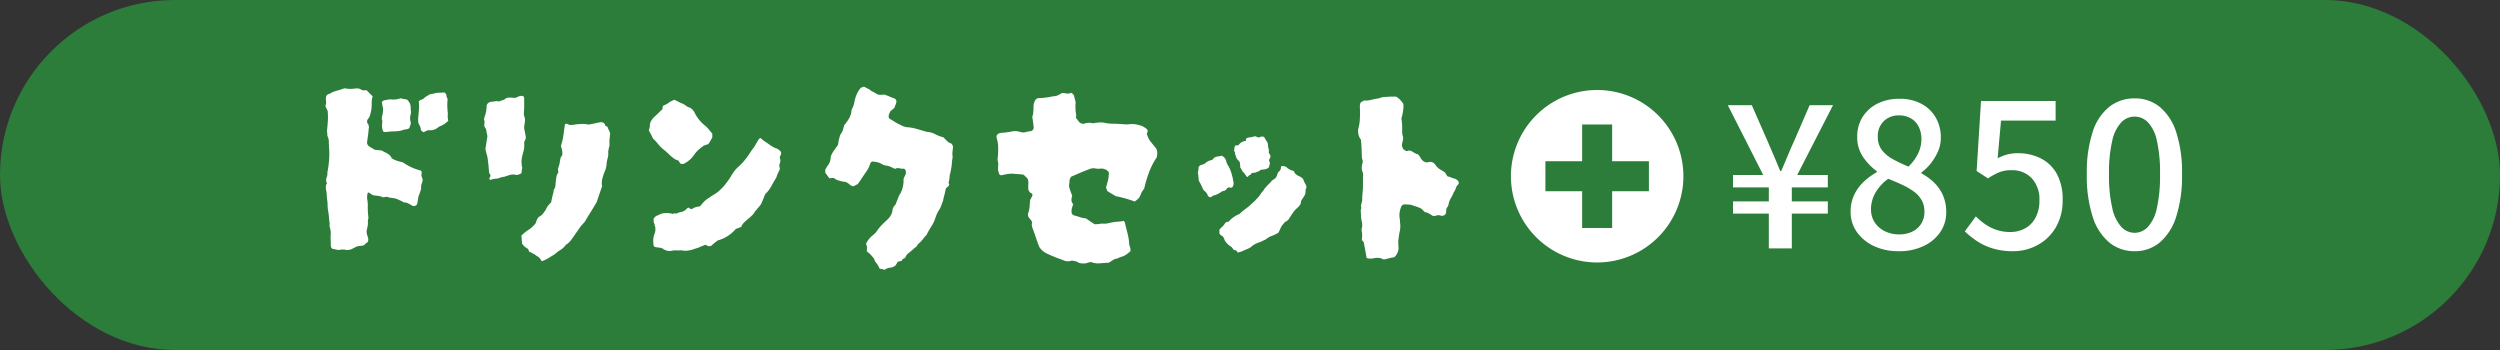
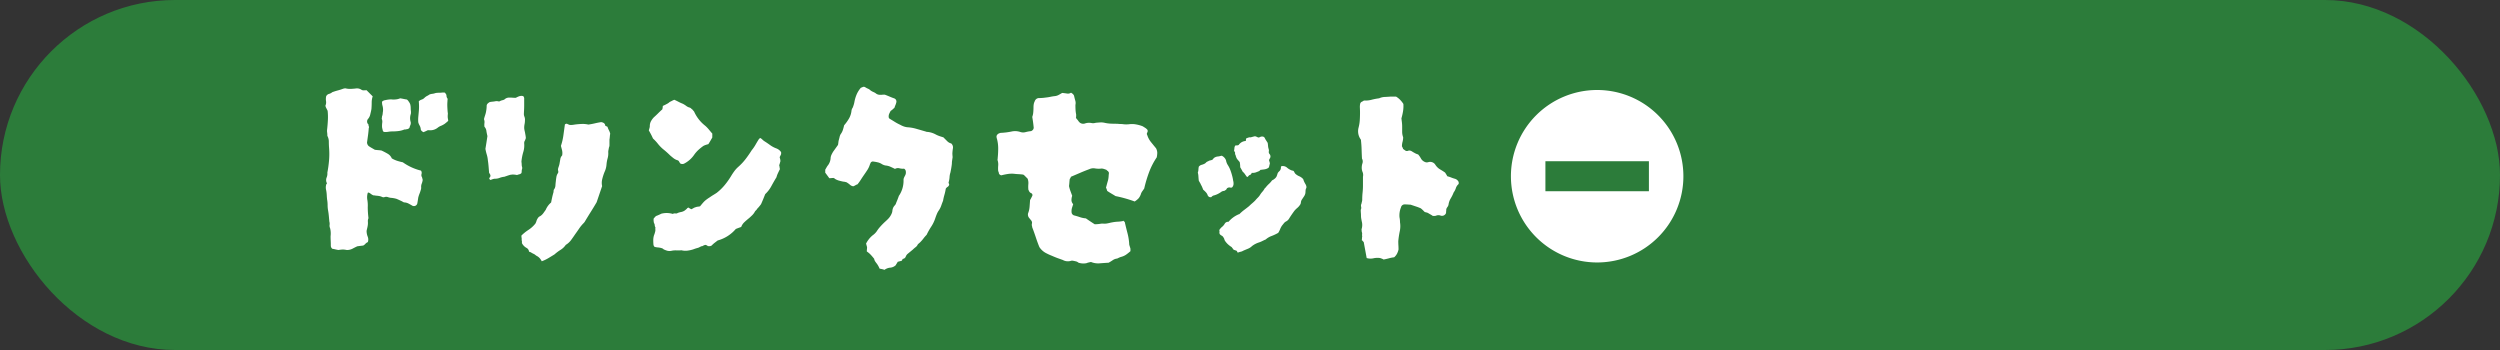
<svg xmlns="http://www.w3.org/2000/svg" width="500" height="70" viewBox="0 0 500 70">
  <rect x="0" y="0" width="500" height="70" fill="#333333" stroke="none" />
  <g id="menu-text2" transform="translate(-207 -3739)">
    <rect id="Rectangle_58150" data-name="Rectangle 58150" width="500" height="70" rx="35" transform="translate(207 3739)" fill="#2c7c3a" />
    <g id="Group_17363" data-name="Group 17363" transform="translate(269 3732)">
      <g id="ドリンクセット" transform="translate(123 35.499)">
        <g id="編集モード" transform="translate(-123 -35.5)">
          <path id="Path_28696" data-name="Path 28696" d="M22.54-14.014a3.058,3.058,0,0,1-.2.76,1.654,1.654,0,0,0-.1.809,1.612,1.612,0,0,1-.1.49,7.367,7.367,0,0,1-.245.711,5.886,5.886,0,0,0-.245.759q-.049.343-.1.661t-.1.564a.7.7,0,0,1-1.078.343q-.343-.2-.661-.368a2.01,2.01,0,0,0-.711-.22.843.843,0,0,1-.539-.2q-.833-.392-1.127-.514a5.322,5.322,0,0,0-1.225-.22,3.17,3.17,0,0,1-.564-.147.978.978,0,0,0-.613,0,.632.632,0,0,1-.514-.024,2.376,2.376,0,0,0-.515-.172,4.785,4.785,0,0,0-.539-.073,4.785,4.785,0,0,1-.539-.073q-.2.049-.686-.319t-.588-.172a3.036,3.036,0,0,0-.074,1.446,6.562,6.562,0,0,1,.074,1.4,17.832,17.832,0,0,0,.147,2.205,1.4,1.4,0,0,0-.123.661A3.562,3.562,0,0,1,11.564-5a6.313,6.313,0,0,1-.123.637q-.073.294-.122.539a3.135,3.135,0,0,0,.22,1.151,1.514,1.514,0,0,1,.025,1.1,1.255,1.255,0,0,0-.466.319,1.621,1.621,0,0,1-.465.368q-.49.049-1.176.147-.441.2-.931.465A2.406,2.406,0,0,1,7.35,0a4.965,4.965,0,0,0-.76-.1,8.185,8.185,0,0,0-.907.1Q5.39-.049,5.072-.123T4.459-.245a.79.79,0,0,1-.294-.637q0-.49-.024-.956t-.025-.907a4.825,4.825,0,0,0,.025-.833,4.344,4.344,0,0,0-.123-.784,1.2,1.2,0,0,1-.1-.662,1.536,1.536,0,0,0-.049-.661q-.049-.539-.1-1.1t-.147-1.1a6.151,6.151,0,0,1-.1-1.1,6.151,6.151,0,0,0-.1-1.1q-.049-.441-.073-.931a6.7,6.7,0,0,0-.123-.98,2.038,2.038,0,0,1,.049-1.176q.2-.2.049-.294a1.4,1.4,0,0,1,0-1.029,2.056,2.056,0,0,0,.147-.98,22.9,22.9,0,0,0,.343-2.5,15.337,15.337,0,0,0,0-2.45q-.049-.637-.049-1.25a2.368,2.368,0,0,0-.294-1.152A4.346,4.346,0,0,0,3.43-23.5a2.244,2.244,0,0,1,0-.662q.1-.882.147-1.813a11.823,11.823,0,0,0-.049-1.862l-.122-.245-.123-.245a1.541,1.541,0,0,1-.2-.539,1.581,1.581,0,0,0,.123-.906,2.7,2.7,0,0,1,.024-.956.874.874,0,0,1,.564-.49,1.71,1.71,0,0,0,.661-.343q.539-.2,1.078-.343t1.078-.343a1.82,1.82,0,0,1,.319-.073.688.688,0,0,1,.318.024,3.832,3.832,0,0,0,.956.073q.465-.024.906-.073a1.586,1.586,0,0,1,1.176.245.832.832,0,0,0,.515.122q.269-.024.514-.024l1.225,1.225a3.848,3.848,0,0,0-.2,1.225q0,.637-.049,1.274-.049.343-.22,1.029a2.067,2.067,0,0,1-.417.931.8.8,0,0,0-.049,1.078.2.2,0,0,1,.1.2.545.545,0,0,0,.049.245.323.323,0,0,1,0,.343q-.049.735-.147,1.445t-.2,1.446a1.03,1.03,0,0,0,.343.735q.294.2.588.368t.637.368q.392.049.71.073t.613.073q.637.294,1.225.637a1.914,1.914,0,0,1,.833.931,5.437,5.437,0,0,0,1.151.514q.563.172,1.054.27A10.654,10.654,0,0,0,22.2-15.876a.8.8,0,0,1,.123.613,1.109,1.109,0,0,0-.025.514,1.089,1.089,0,0,1,.147.343Zm5.1-11.809a8.8,8.8,0,0,1-.735.612,4.217,4.217,0,0,1-.686.367,2.35,2.35,0,0,0-.686.392,2.357,2.357,0,0,1-1.764.49h-.2q-.2.1-.417.2t-.465.2q-.539-.294-.539-.637a1.786,1.786,0,0,0-.22-.686,2.767,2.767,0,0,1-.27-.637,5.941,5.941,0,0,1,0-1.078l.1-1.078a10.823,10.823,0,0,0,0-2.058,1.349,1.349,0,0,1,.563-.343,1.349,1.349,0,0,0,.563-.343,2.068,2.068,0,0,1,.539-.392,3.227,3.227,0,0,0,.49-.294,2.557,2.557,0,0,1,.514-.123,3.152,3.152,0,0,0,.417-.073,1.822,1.822,0,0,1,.514-.122q.269-.024.514-.024a4.218,4.218,0,0,0,.466-.025,3.78,3.78,0,0,1,.416-.024q.294,0,.343.2a.609.609,0,0,1,.2.441.945.945,0,0,0,.147.49.3.3,0,0,1,.073.269,2.262,2.262,0,0,0-.024.319,9.1,9.1,0,0,0-.025,1.152q.024.563.074,1.1a1.061,1.061,0,0,1,.024.392,3.582,3.582,0,0,0-.024.441,2.141,2.141,0,0,0,.049.465A1.923,1.923,0,0,1,27.636-25.823Zm-7.448-1.911q0,.147,0,.294a.925.925,0,0,1-.049.294,2.568,2.568,0,0,0,0,1.568,1.083,1.083,0,0,1-.073.612,2.376,2.376,0,0,0-.172.515.742.742,0,0,1-.588.294.611.611,0,0,1-.27.049.611.611,0,0,0-.27.049,4.343,4.343,0,0,1-1.078.27,9.472,9.472,0,0,1-1.176.073,4.926,4.926,0,0,0-.857.074,3.315,3.315,0,0,1-.906.024q-.2-.2-.2-.294-.049-.2-.1-.416a1.923,1.923,0,0,1-.049-.416,5.743,5.743,0,0,1,.049-.76,1.327,1.327,0,0,0-.1-.711,1.54,1.54,0,0,1,.024-.245,1.54,1.54,0,0,0,.024-.245,2.1,2.1,0,0,0,.147-.735,2.943,2.943,0,0,0-.049-1.421,1.817,1.817,0,0,1-.073-.368,3.78,3.78,0,0,1-.025-.416.985.985,0,0,1,.49-.294l.49-.1q.294-.049.588-.073a2.367,2.367,0,0,1,.588.025,5.743,5.743,0,0,0,.759-.049,2.7,2.7,0,0,0,.711-.2q.343.049.686.122t.686.123l.2.2q.147.2.27.392a1.667,1.667,0,0,1,.171.343,3.038,3.038,0,0,1,.1.735A4.845,4.845,0,0,0,20.188-27.734Zm22.981,5.341q-.049.147-.122.343a1.68,1.68,0,0,1-.172.343.543.543,0,0,1-.025.171.4.4,0,0,0-.024.123,4.522,4.522,0,0,1-.172,1.813,9.669,9.669,0,0,0-.368,1.911q0,.049.025.245a3.158,3.158,0,0,1,.024.392,1.552,1.552,0,0,0,.074.441.724.724,0,0,1-.025.49,1.519,1.519,0,0,0-.049.368,1.519,1.519,0,0,1-.049.367.854.854,0,0,1-.417.245,3.029,3.029,0,0,0-.465.147,4.542,4.542,0,0,0-.882-.1,1.135,1.135,0,0,0-.221.025,1.135,1.135,0,0,1-.22.024q-.343.1-.637.2l-.588.2a3.523,3.523,0,0,0-.931.22,2.418,2.418,0,0,1-.882.172,1.462,1.462,0,0,0-.465.073q-.22.074-.465.172a.2.2,0,0,1-.123-.074l-.122-.122q-.049-.049.049-.294.1-.049.1-.1a.141.141,0,0,1,.049-.1.586.586,0,0,0-.049-.417q-.1-.171-.2-.319-.049-.588-.1-1.225t-.147-1.274a5.517,5.517,0,0,0-.22-1.151,9.074,9.074,0,0,1-.27-1.152q.1-.588.2-1.225t.2-1.323q-.049-.2-.1-.441t-.1-.539a1.48,1.48,0,0,0-.392-.882,2.954,2.954,0,0,1,0-.76,1.556,1.556,0,0,0-.1-.76q.1-.392.245-.833a4.353,4.353,0,0,0,.2-.833,4.784,4.784,0,0,0,.073-.539q.025-.294.025-.539a.732.732,0,0,1,.245-.416,1.872,1.872,0,0,1,.392-.27q.294-.049.563-.074a4.874,4.874,0,0,0,.514-.073,1.258,1.258,0,0,1,.417-.024,3.651,3.651,0,0,1,.368.073,2.394,2.394,0,0,1,.686-.27,1.157,1.157,0,0,0,.588-.319,1.458,1.458,0,0,1,.735-.2q.392,0,.686.025t.637.024a4.3,4.3,0,0,1,.686-.319,1.4,1.4,0,0,1,.784-.024.7.7,0,0,1,.2.588v1.3q0,.661-.049,1.347v.147a1.484,1.484,0,0,0,.1.735,1.629,1.629,0,0,1,.1.784,3.621,3.621,0,0,1-.074.71,3.621,3.621,0,0,0-.073.711,2.271,2.271,0,0,0,.049.441q.049.245.1.441.049.294.1.564T43.169-22.393ZM48.9.882q-.637.392-1.25.759a7.268,7.268,0,0,1-1.3.613,3.028,3.028,0,0,0-.367-.564,2,2,0,0,0-.563-.466A1.8,1.8,0,0,1,45.056.98a1.476,1.476,0,0,0-.417-.245q-.2-.1-.392-.22a1.308,1.308,0,0,0-.441-.171.956.956,0,0,0-.539-.784,2.218,2.218,0,0,1-.882-.931v-.392a.925.925,0,0,1-.049-.294v-.294a2.326,2.326,0,0,1-.049-.539,8.44,8.44,0,0,1,1.4-1.127,5.993,5.993,0,0,0,1.4-1.274q.049-.1.123-.27a2.424,2.424,0,0,0,.122-.367,2.434,2.434,0,0,1,.27-.49.928.928,0,0,1,.417-.343,2.208,2.208,0,0,0,.637-.588l.49-.686a3.9,3.9,0,0,1,1.078-1.47q.1-.539.221-1.078t.27-1.029a1.217,1.217,0,0,1,.049-.441,1.483,1.483,0,0,0,.319-.809q.025-.416.074-.808.049-.49.123-.931a1.853,1.853,0,0,1,.318-.784.553.553,0,0,0,.049-.392,1.611,1.611,0,0,1-.049-.392,3.545,3.545,0,0,1,.147-.515,3.545,3.545,0,0,0,.147-.514q.1-.539.171-.98a1.316,1.316,0,0,1,.368-.735,2.507,2.507,0,0,0-.024-1.054q-.123-.465-.221-.858a11.677,11.677,0,0,0,.49-2.083q.147-1.054.294-2.132,0-.1.172-.171a.325.325,0,0,1,.27-.025q.1.049.22.1t.221.1a1.93,1.93,0,0,0,.539.024,4.784,4.784,0,0,0,.539-.073q.735-.1,1.421-.122a5.057,5.057,0,0,1,1.323.122q.686-.1,1.3-.245t1.249-.245a1.35,1.35,0,0,1,.564.2.715.715,0,0,1,.269.539,1.9,1.9,0,0,1,.245.1l.2.1a3.309,3.309,0,0,0,.27.662,3.055,3.055,0,0,1,.27.71,4.762,4.762,0,0,0-.074.563q-.025.319-.074.613v1.127a1.11,1.11,0,0,1-.074.392,1,1,0,0,0-.073.343q-.049.2-.073.343a1.785,1.785,0,0,0-.025.294,3.58,3.58,0,0,1-.123,1.25,6.43,6.43,0,0,0-.22,1.2,4.181,4.181,0,0,1-.392,1.519,10.578,10.578,0,0,0-.466,1.445,3.107,3.107,0,0,0-.024,1.4L57.33-9.555q-.539.931-1.127,1.862T55.027-5.782a1.287,1.287,0,0,1-.123.2,1.84,1.84,0,0,1-.172.2,7.584,7.584,0,0,0-.906,1.1q-.417.613-.809,1.152-.392.588-.808,1.152a3.709,3.709,0,0,1-1.054.956,3.453,3.453,0,0,1-1.053,1A8.554,8.554,0,0,0,48.9.882ZM80.458-22.491q-.2.343-.367.637t-.417.686q-.2.049-.441.123a3.421,3.421,0,0,0-.539.22,10.243,10.243,0,0,0-.956.759,6.052,6.052,0,0,0-.857.956,5.487,5.487,0,0,1-2.107,1.862.925.925,0,0,1-.294.049,1.44,1.44,0,0,1-.343-.049,1.34,1.34,0,0,1-.343-.49l-.123-.122a.2.2,0,0,0-.122-.074,2.492,2.492,0,0,1-.833-.416q-.343-.269-.686-.563a16.624,16.624,0,0,0-1.372-1.225A7.3,7.3,0,0,1,69.6-21.217a9.018,9.018,0,0,0-1-1.078q-.245-.539-.441-.906t-.392-.711q.049-.2.122-.441a1.552,1.552,0,0,0,.074-.441,1.984,1.984,0,0,1,.245-.98,3.517,3.517,0,0,1,.588-.784q.441-.392.857-.809t.809-.759a2.88,2.88,0,0,0,.1-.686q.539-.245.882-.441a1.8,1.8,0,0,0,.368-.245.99.99,0,0,1,.319-.2l.392-.2a2.689,2.689,0,0,1,.343-.147q.441.2.857.417a6.947,6.947,0,0,0,.809.368,4.357,4.357,0,0,1,.71.441,1.914,1.914,0,0,0,.711.343.688.688,0,0,1,.27.171,1.763,1.763,0,0,0,.27.221,1.763,1.763,0,0,0,.22.269.688.688,0,0,1,.172.27,7.442,7.442,0,0,0,2.156,2.695,6.48,6.48,0,0,1,.735.76q.343.417.686.809Zm13.769,3.283a2.245,2.245,0,0,1-.123.294l-.171.343.1.392a1.822,1.822,0,0,1,.049.441q-.049.147-.1.343a3.474,3.474,0,0,1-.147.441,1.8,1.8,0,0,1,.073.343q.025.2.074.441-.2.392-.392.808a4.425,4.425,0,0,0-.294.808q-.539.882-1.029,1.789a6.182,6.182,0,0,1-1.225,1.592l-.392.98q-.2.49-.441,1.029-.147.2-.343.441a5.966,5.966,0,0,1-.441.49.974.974,0,0,1-.245.319.974.974,0,0,0-.245.319,3.016,3.016,0,0,1-.49.637q-.294.294-.637.588-.49.392-.931.808a2.459,2.459,0,0,0-.637.956q-.294.1-.563.2t-.515.2a7.271,7.271,0,0,1-3.626,2.3q-.441.343-.637.49a6.362,6.362,0,0,0-.588.539l-.392.147q-.049-.1-.172-.049a.26.26,0,0,1-.22,0h.049a1.083,1.083,0,0,0-.49-.245,1.663,1.663,0,0,0-.588.245h.049a.945.945,0,0,0-.465.123,4.07,4.07,0,0,1-.465.221q-.2.049-.441.123t-.49.172a6.076,6.076,0,0,1-1.2.27,3.292,3.292,0,0,1-1.2-.074,6.823,6.823,0,0,1-1,.024,3.606,3.606,0,0,0-.955.073,1.891,1.891,0,0,1-.857,0,4.023,4.023,0,0,1-.76-.294.854.854,0,0,0-.441-.245,3.364,3.364,0,0,0-.686-.123,3.364,3.364,0,0,1-.686-.123,1.366,1.366,0,0,1-.2-.343q-.049-.49-.049-.98a3.4,3.4,0,0,1,.147-.98q.1-.245.147-.417t.1-.368a1.188,1.188,0,0,0,.025-.392,1.188,1.188,0,0,1,.024-.392.841.841,0,0,1-.147-.441A.841.841,0,0,0,68.8-5.39a2.119,2.119,0,0,1-.074-.465,1.287,1.287,0,0,1,.024-.466q.147-.147.294-.319a.657.657,0,0,1,.343-.22q.245-.1.465-.2t.417-.2a4.239,4.239,0,0,1,2.3.049.72.72,0,0,1,.515-.1.572.572,0,0,0,.465-.1,4.48,4.48,0,0,1,.735-.2,1.919,1.919,0,0,0,.637-.269,3.694,3.694,0,0,0,.49-.417.223.223,0,0,1,.122-.122,1.344,1.344,0,0,0,.172-.073.933.933,0,0,0,.245.172,2.739,2.739,0,0,1,.294.171,2.776,2.776,0,0,0,.441-.22,1.366,1.366,0,0,1,.392-.171,1.8,1.8,0,0,1,.49-.123,3.1,3.1,0,0,0,.441-.073q.441-.539.661-.784a4.44,4.44,0,0,1,.49-.465,8.87,8.87,0,0,1,.808-.563q.343-.245.711-.466t.661-.417a10.171,10.171,0,0,0,1.592-1.543,14.845,14.845,0,0,0,1.3-1.837q.294-.49.637-.955a5.551,5.551,0,0,1,.784-.858,11.021,11.021,0,0,0,1.47-1.568q.637-.833,1.225-1.764a7.819,7.819,0,0,0,.759-1.1q.319-.564.661-1.1a.32.32,0,0,1,.147-.147.57.57,0,0,0,.147-.1,2.278,2.278,0,0,1,.441.343,2.278,2.278,0,0,0,.441.343q.539.343,1.078.735a5.105,5.105,0,0,0,1.176.637,2.068,2.068,0,0,1,.563.294,1.906,1.906,0,0,1,.465.49Zm34.349-1.078a9.5,9.5,0,0,0-.1.955q0,.221.049.76-.049.343-.1.662a4.346,4.346,0,0,0-.049.661q-.049.441-.122.858t-.171.906a3.423,3.423,0,0,0-.172.907,4.794,4.794,0,0,1-.172,1q-.049.049,0,.2a1.9,1.9,0,0,0,.1.245.639.639,0,0,1-.294.49,1.126,1.126,0,0,0-.392.392,9.567,9.567,0,0,1-.27,1.225,10.167,10.167,0,0,0-.27,1.176q-.2.49-.368.98a4.137,4.137,0,0,1-.465.931,3.771,3.771,0,0,0-.417.76q-.172.417-.318.857a7.14,7.14,0,0,1-.809,1.666,13.15,13.15,0,0,0-.907,1.617,6.852,6.852,0,0,0-.637.735,6.853,6.853,0,0,1-.637.735q-.1.1-.245.22t-.245.22a1.362,1.362,0,0,1-.441.564,5.021,5.021,0,0,0-.539.466q-.294.245-.563.466t-.563.466a1.454,1.454,0,0,0-.319.515.684.684,0,0,1-.514.416q-.1,0-.147.147a.615.615,0,0,1-.147.245l-.392.1-.392.1a3.2,3.2,0,0,1-.2.343,3.2,3.2,0,0,0-.2.343,1.834,1.834,0,0,1-1.1.49,2.236,2.236,0,0,0-1.151.441,2.793,2.793,0,0,0-.49-.147l-.49-.1a4.867,4.867,0,0,0-.539-.98q-.2-.245-.343-.466a1.3,1.3,0,0,1-.2-.515q-.343-.441-.686-.809a4.422,4.422,0,0,0-.784-.662,4.217,4.217,0,0,1,.024-.466,3.78,3.78,0,0,0,.024-.416q-.049-.147-.1-.343t-.1-.343a5.069,5.069,0,0,1,1.323-1.666,3.352,3.352,0,0,0,.833-.833,6.082,6.082,0,0,1,.563-.76q.319-.367.662-.711.245-.245.49-.465t.441-.416a3.556,3.556,0,0,0,.833-1.225,1.822,1.822,0,0,0,.122-.514,1.822,1.822,0,0,1,.122-.514,1.476,1.476,0,0,1,.245-.417q.147-.171.294-.367.1-.294.245-.637t.245-.637a1.616,1.616,0,0,0,.1-.269.61.61,0,0,1,.147-.27,5.406,5.406,0,0,0,.833-2.94,1.217,1.217,0,0,1,.049-.441,4.068,4.068,0,0,1,.22-.465,1.732,1.732,0,0,0,.172-.417,1.632,1.632,0,0,0,0-.563.721.721,0,0,0-.343-.466,2.468,2.468,0,0,1-.907-.073,1.184,1.184,0,0,0-.907.122q-.49-.245-.931-.441a3.085,3.085,0,0,0-.98-.245,2.162,2.162,0,0,1-.735-.294,2.644,2.644,0,0,0-.833-.343q-.441-.1-.833-.147a.446.446,0,0,0-.343.049.367.367,0,0,0-.22.221q-.074.171-.123.269a4.466,4.466,0,0,1-.514,1.127q-.319.49-.661.98t-.637.955a10.588,10.588,0,0,1-.686.956,1.366,1.366,0,0,0-.392.171,2.776,2.776,0,0,1-.441.22,1.216,1.216,0,0,1-.686-.319,3.856,3.856,0,0,0-.735-.514,1.473,1.473,0,0,1-.245-.049,1.44,1.44,0,0,0-.343-.049q-.49-.1-.907-.22a3.256,3.256,0,0,1-.809-.368q-.049-.1-.1-.1a.376.376,0,0,1-.147-.049,3.157,3.157,0,0,0-.392.024,3.582,3.582,0,0,1-.441.024L103-15.533l.049.049v-.588q.147-.245.27-.465a3.392,3.392,0,0,1,.318-.465,2.634,2.634,0,0,0,.49-1.47,2.068,2.068,0,0,1,.2-.637q.147-.294.294-.539l.49-.686.49-.686q.049-.245.074-.49a3.1,3.1,0,0,1,.074-.441q.1-.343.172-.661a1.932,1.932,0,0,1,.22-.563,2.849,2.849,0,0,0,.441-.858q.147-.465.245-.906a8.921,8.921,0,0,0,.98-1.372,3.96,3.96,0,0,0,.49-1.519,1.311,1.311,0,0,1,.245-.637q.1-.245.2-.563a4.734,4.734,0,0,0,.147-.612,6.989,6.989,0,0,1,.441-1.47,5.26,5.26,0,0,1,.833-1.323l.49-.2a.651.651,0,0,1,.343.049,3.464,3.464,0,0,0,.588.319,1.667,1.667,0,0,1,.539.368,3.465,3.465,0,0,0,.588.319,2.233,2.233,0,0,1,.539.319,1.3,1.3,0,0,0,.637.22,3.217,3.217,0,0,0,.686-.024h.392q.539.2.98.392t.882.343a.666.666,0,0,1,.441.784,2.9,2.9,0,0,1-.172.539q-.122.294-.22.588a3.2,3.2,0,0,0-.343.294,2.036,2.036,0,0,1-.392.294,5.775,5.775,0,0,0-.319.637,1.334,1.334,0,0,0-.073.686.459.459,0,0,0,.245.294q.49.294,1,.613a9.354,9.354,0,0,0,1.054.563,4.3,4.3,0,0,0,.686.319,3.452,3.452,0,0,0,.735.171,7.911,7.911,0,0,1,1.739.294q.858.245,1.691.49a2.543,2.543,0,0,1,.318.1.87.87,0,0,0,.319.049,4.345,4.345,0,0,1,1.666.539,5.818,5.818,0,0,0,.76.319q.368.123.71.22l.784.784a1.579,1.579,0,0,0,.784.441A1.061,1.061,0,0,1,128.576-20.286Zm40.768,1.764a13.92,13.92,0,0,0-1.519,2.94,25.557,25.557,0,0,0-.98,3.283q-.2.294-.392.564a1.935,1.935,0,0,0-.294.612,2.926,2.926,0,0,1-.416.76,3.856,3.856,0,0,1-.809.661q-.931-.343-1.887-.613t-1.936-.465q-.392-.245-.809-.49t-.857-.539q-.049-.147-.1-.318a1.131,1.131,0,0,0-.147-.318q.1-.392.2-.76t.2-.71a4.343,4.343,0,0,0,.122-.784q.025-.392.074-.735a1.912,1.912,0,0,0-.2-.343.74.74,0,0,1-.294-.245q-.245-.1-.563-.2a1.323,1.323,0,0,0-.613-.049A4.412,4.412,0,0,1,157-16.317a1.908,1.908,0,0,0-1.127.147q-.931.343-1.838.735t-1.837.784q-.049.1-.1.22a.653.653,0,0,1-.147.22q-.049.343-.074.711t-.074.71a6.376,6.376,0,0,0,.27.956q.172.465.367,1a2.7,2.7,0,0,0-.147.858,1.222,1.222,0,0,0,.343.809l-.2.637a2.306,2.306,0,0,0-.1,1.127.735.735,0,0,0,.49.49q.588.147,1.152.343a4.747,4.747,0,0,0,1.2.245q.833.588,1.764,1.176.294,0,.588-.025t.588-.074a2.367,2.367,0,0,1,.588-.024,2.844,2.844,0,0,0,.637-.025q.294-.049.588-.122t.588-.122a8.021,8.021,0,0,1,1.053-.122,6.753,6.753,0,0,0,1-.123q.1-.1.172,0a.486.486,0,0,0,.171.147l.025.024a.1.1,0,0,1,.024.074q.245,1.078.539,2.2a10.76,10.76,0,0,1,.343,2.254q.049.2.122.417t.122.417v.49a9.842,9.842,0,0,1-.857.686,3.018,3.018,0,0,1-.956.441,2.563,2.563,0,0,0-.416.147q-.221.1-.417.2a1.857,1.857,0,0,0-.882.319q-.392.269-.833.514-.882.049-1.788.122a3.717,3.717,0,0,1-1.74-.27q-.245.049-.465.1a3.028,3.028,0,0,0-.465.147,3.248,3.248,0,0,1-1.568-.1,1.287,1.287,0,0,0-.637-.294q-.2-.049-.465-.1a.917.917,0,0,0-.514.049,2.063,2.063,0,0,1-1.519-.2L149.5,1.617q-.539-.2-1.078-.441A11.73,11.73,0,0,1,147.1.564a3.538,3.538,0,0,1-1.225-1.152q-.343-.833-.661-1.789t-.661-1.886a1.214,1.214,0,0,1-.122-.368,1.821,1.821,0,0,0-.074-.319,1.679,1.679,0,0,1,.025-.318,1.377,1.377,0,0,0,.024-.27.941.941,0,0,0-.221-.441q-.172-.2-.318-.392a1.037,1.037,0,0,1-.245-.98,4.5,4.5,0,0,0,.294-1.274q.049-.637.1-1.372a3.747,3.747,0,0,0,.221-.392l.22-.441a.413.413,0,0,0-.22-.539.758.758,0,0,1-.417-.392l-.1-.2a.376.376,0,0,1-.049-.147,5.941,5.941,0,0,1,0-1.078,2.468,2.468,0,0,0-.147-1.078l-.686-.686a.57.57,0,0,0-.147-.1.435.435,0,0,0-.2-.049q-.392-.049-.857-.073t-.857-.074a5.306,5.306,0,0,0-1.25.049q-.612.1-1.2.245-.1.049-.294-.074a.539.539,0,0,1-.245-.269.806.806,0,0,0-.049-.245,1.9,1.9,0,0,0-.1-.245,5.941,5.941,0,0,1,0-1.078,2.7,2.7,0,0,0-.1-1.029.334.334,0,0,1-.024-.221,1.377,1.377,0,0,0,.024-.27q.1-.98.1-1.935A7.382,7.382,0,0,0,137.4-22.2a2.266,2.266,0,0,1-.074-.27,1.136,1.136,0,0,1-.024-.221.6.6,0,0,1,.171-.392.731.731,0,0,1,.368-.245.79.79,0,0,1,.343-.1,13.317,13.317,0,0,0,2.254-.294,3.288,3.288,0,0,1,1.568.1,1.814,1.814,0,0,0,1.1.049,6.809,6.809,0,0,1,1.1-.2.9.9,0,0,0,.49-.441.194.194,0,0,1,.024-.122.1.1,0,0,0,.025-.073q-.049-.539-.122-1.078t-.172-1.127a3.54,3.54,0,0,0,.2-.906q.049-.514.049-1.053a3.571,3.571,0,0,1,.049-.588,2.076,2.076,0,0,1,.2-.588.918.918,0,0,1,.784-.637q.343,0,.686-.024t.686-.074a8.965,8.965,0,0,0,.955-.147q.465-.1.907-.147a2.009,2.009,0,0,0,.784-.245l.686-.392q.49.049.955.123a1.055,1.055,0,0,0,.809-.171q.588.343.637.735.1.441.221.857a1.692,1.692,0,0,1,.025.858q0,.49.024.955a6.656,6.656,0,0,0,.123.955v.319a.611.611,0,0,1-.049.27.86.86,0,0,1,.1.245,3.123,3.123,0,0,1,.392.465,1.48,1.48,0,0,0,.343.367,1.115,1.115,0,0,0,.931.147,2.54,2.54,0,0,1,1.372-.1,1.384,1.384,0,0,0,.441.024,3.305,3.305,0,0,0,.392-.074q.49-.049.906-.073a3.1,3.1,0,0,1,.857.073,6.9,6.9,0,0,0,1.3.172q.661.025,1.3.024a4.524,4.524,0,0,0,.637.049,3.571,3.571,0,0,1,.588.049,5.411,5.411,0,0,0,1.029,0,4.46,4.46,0,0,1,1.4.024,7.108,7.108,0,0,1,1.347.368q.245.147.515.318a1.893,1.893,0,0,1,.465.417.62.62,0,0,1-.049.539.445.445,0,0,0,0,.49,4.267,4.267,0,0,0,.76,1.421q.515.637,1,1.225a2.046,2.046,0,0,1,.245.906A4.645,4.645,0,0,1,169.344-18.522Zm22.638,1.176-.2.833a.768.768,0,0,0-.2.147,1.956,1.956,0,0,1-.735.245l-.784.1-.049.1a1.6,1.6,0,0,1-.588.294,1.9,1.9,0,0,1-.735.2h-.343a.868.868,0,0,1-.147.27.525.525,0,0,1-.294.171.756.756,0,0,0-.221.2.6.6,0,0,1-.27.2q-.2-.245-.416-.564a2.4,2.4,0,0,0-.465-.515q-.1-.2-.221-.416t-.27-.466q0-.245-.025-.514a4.872,4.872,0,0,0-.074-.515q-.2-.245-.416-.49a1.467,1.467,0,0,1-.318-.588.87.87,0,0,1-.074-.245.439.439,0,0,0-.123-.245V-19.5a1.6,1.6,0,0,0-.1-.171,1.6,1.6,0,0,1-.1-.172q.049-.294.074-.588a.759.759,0,0,1,.221-.49h.392a.376.376,0,0,1,.147-.049.141.141,0,0,0,.1-.049,1.814,1.814,0,0,1,1.421-.784,1.305,1.305,0,0,1,.025-.294.806.806,0,0,0,.024-.2,2.688,2.688,0,0,1,.343-.147q.147-.049.343-.1a.591.591,0,0,0,.368-.024q.269-.073.465-.123a.681.681,0,0,1,.539.024,3.2,3.2,0,0,0,.392.172.79.79,0,0,0,.343-.1.87.87,0,0,1,.392-.1A.571.571,0,0,1,191-22.3a3.908,3.908,0,0,0,.245.416q.147.221.294.466.049.294.073.612a2.547,2.547,0,0,0,.123.612,1.275,1.275,0,0,1,.049.392.626.626,0,0,0,.147.637.716.716,0,0,1,.049.833.311.311,0,0,0-.074.147.219.219,0,0,1-.122.147Zm-7.35,3.479a2.066,2.066,0,0,1,.074.711,1.014,1.014,0,0,1-.318.661.9.9,0,0,1-.417,0,.46.46,0,0,0-.367.049.373.373,0,0,0-.27.22.54.54,0,0,1-.27.269.57.57,0,0,1-.147.1.435.435,0,0,1-.2.049,1,1,0,0,0-.514.221,5.058,5.058,0,0,1-.613.367,4.023,4.023,0,0,1-.76.294.915.915,0,0,0-.514.294q-.049.1-.27.073a.523.523,0,0,1-.318-.122q-.2-.2-.2-.294a1.664,1.664,0,0,0-.368-.588,4.659,4.659,0,0,0-.514-.49l-.2-.49a3.429,3.429,0,0,0-.245-.49,2.776,2.776,0,0,0-.221-.441q-.122-.2-.221-.392-.049-.392-.074-.833a3.588,3.588,0,0,0-.122-.784,2.027,2.027,0,0,0,.122-.612,3.406,3.406,0,0,1,.074-.563,1.037,1.037,0,0,1,.539-.368,2.872,2.872,0,0,0,.588-.22.975.975,0,0,0,.319-.245.906.906,0,0,1,.416-.245.884.884,0,0,1,.392-.171q.294-.074.441-.123.1-.1.221-.245a.756.756,0,0,1,.22-.2,1.555,1.555,0,0,1,.613-.221,3.1,3.1,0,0,0,.465-.073.435.435,0,0,1,.2-.049.2.2,0,0,0,.147-.049,1.645,1.645,0,0,1,.882.931,2.592,2.592,0,0,0,.367.956,5.257,5.257,0,0,1,.465.906,10.181,10.181,0,0,1,.368,1.127A7.436,7.436,0,0,1,184.632-13.867Zm14.553,1.617a1.35,1.35,0,0,0-.074.417q-.025.318-.025.416a1.736,1.736,0,0,1-.294.711l-.441.661a1.232,1.232,0,0,0-.171.539.979.979,0,0,1-.221.539,2.73,2.73,0,0,1-.514.564,4.588,4.588,0,0,0-.564.563q-.539.735-.98,1.421a1.6,1.6,0,0,1-.735.735,1.23,1.23,0,0,0-.392.343l-.392.49a4.1,4.1,0,0,0-.368.71,4.1,4.1,0,0,1-.367.711,9.081,9.081,0,0,1-1.348.637,3.538,3.538,0,0,0-1.152.686q-.343.147-.686.318a4.914,4.914,0,0,1-.637.27,4.524,4.524,0,0,0-1.421.735,2.446,2.446,0,0,1-.833.539q-.49.2-.931.392a1.54,1.54,0,0,1-.49.2,2.793,2.793,0,0,0-.49.147.137.137,0,0,1-.2-.1.615.615,0,0,0-.147-.245l-.294-.1-.294-.1q-.1-.147-.2-.27t-.2-.269A3.75,3.75,0,0,1,183.75-1a3.948,3.948,0,0,1-.735-.808,1.089,1.089,0,0,1-.147-.343,1.1,1.1,0,0,0-.2-.392.748.748,0,0,0-.319-.319,1.647,1.647,0,0,1-.367-.27q-.147-.294-.1-.368a.365.365,0,0,0,0-.27.492.492,0,0,1,.123-.441q.172-.2.318-.343a2.3,2.3,0,0,0,.613-.686.748.748,0,0,1,.759-.392,5.536,5.536,0,0,1,1.96-1.47.376.376,0,0,1,.147-.049.141.141,0,0,0,.1-.049,8.688,8.688,0,0,1,.931-.809q.49-.367.98-.759.294-.294.613-.564t.613-.564q.245-.294.539-.588a3.016,3.016,0,0,0,.49-.637,4.707,4.707,0,0,1,.416-.539,3.389,3.389,0,0,0,.417-.588.615.615,0,0,1,.172-.2.615.615,0,0,0,.171-.2,6.251,6.251,0,0,1,.563-.588,4.142,4.142,0,0,0,.564-.637.652.652,0,0,1,.221-.147.653.653,0,0,0,.22-.147,1.527,1.527,0,0,0,.49-.515,6.589,6.589,0,0,0,.245-.71,1.793,1.793,0,0,1,.294-.343,1.031,1.031,0,0,0,.294-.441,1,1,0,0,0,.049-.319.364.364,0,0,1,.1-.269,1.311,1.311,0,0,1,1.152.318,3.066,3.066,0,0,0,1,.564.381.381,0,0,1,.392.245,3.206,3.206,0,0,0,.2.343,2.5,2.5,0,0,0,.809.539,2.2,2.2,0,0,1,.809.588,3.988,3.988,0,0,0,.441.98Q199.43-12.593,199.185-12.25Zm-8.918-3.773V-16q0-.024-.049-.024Zm39.494,2.5a.186.186,0,0,0-.024.172.186.186,0,0,1-.025.171,1.77,1.77,0,0,0-.539.809,2.849,2.849,0,0,1-.441.857,7.439,7.439,0,0,1-.588,1.2,3.263,3.263,0,0,0-.441,1.25,1.077,1.077,0,0,1-.2.441,1.917,1.917,0,0,0-.245.441,3.778,3.778,0,0,1-.025.417,3.436,3.436,0,0,0-.024.367.864.864,0,0,1-1.029.539,1.249,1.249,0,0,0-.98,0,1,1,0,0,1-.318.049h-.319a3.637,3.637,0,0,0-.416-.269q-.221-.122-.465-.27a1.089,1.089,0,0,0-.343-.147l-.392-.1-.368-.368a5.079,5.079,0,0,0-.417-.367q-.441-.2-.955-.368l-1.1-.368q-.2,0-.49-.024t-.588-.024a.755.755,0,0,0-.833.588,4.354,4.354,0,0,0-.27,1,4.157,4.157,0,0,0-.024,1q.049.245.074.49t.024.49a4.778,4.778,0,0,1-.049,1.813,17.631,17.631,0,0,0-.294,1.96q0,.441.025.858t.025.808a3.6,3.6,0,0,1-.294.833,2.43,2.43,0,0,1-.588.735,6.3,6.3,0,0,0-1.029.2q-.539.147-1.078.245a1.68,1.68,0,0,0-.343-.171q-.2-.073-.343-.123a3.73,3.73,0,0,0-1.348.049,2.7,2.7,0,0,1-1.348-.049l-.588-3.185a2.67,2.67,0,0,1-.2-.221.615.615,0,0,0-.2-.171,1.519,1.519,0,0,0,.049-.367,1.519,1.519,0,0,1,.049-.368,1.408,1.408,0,0,1-.024-.466.852.852,0,0,0-.074-.465,2.26,2.26,0,0,0-.025-.319.688.688,0,0,1,.025-.318,2.8,2.8,0,0,0,0-1.47q-.049-.245-.1-.539a3.08,3.08,0,0,1-.049-.49q0-.392-.025-.661t-.024-.613a.839.839,0,0,0,.074-.613.839.839,0,0,1,.074-.613,2.6,2.6,0,0,1,.074-.343,2.06,2.06,0,0,0,.073-.392,12.83,12.83,0,0,1,.074-1.495,13.353,13.353,0,0,0,.074-1.543v-1.617a1.584,1.584,0,0,0-.074-.931,2.179,2.179,0,0,1-.171-.882,2.774,2.774,0,0,1,.147-.882,1.185,1.185,0,0,0-.1-.931q-.049-.931-.074-1.813t-.122-1.764a.388.388,0,0,0-.049-.245,2.819,2.819,0,0,1-.441-2.352,7.677,7.677,0,0,0,.245-1.47q.049-.735.049-1.519,0-.49-.025-.98a3.017,3.017,0,0,1,.074-.882.6.6,0,0,1,.319-.343,2.143,2.143,0,0,0,.416-.245,4.715,4.715,0,0,0,1.519-.147,11.355,11.355,0,0,1,1.519-.294,3,3,0,0,1,1.127-.27q.588-.024,1.176-.073h1.078a3.958,3.958,0,0,1,.857.686,5.133,5.133,0,0,1,.613.784,6.419,6.419,0,0,1-.074,1.494,13.314,13.314,0,0,1-.318,1.4q.049.392.1.809a6.92,6.92,0,0,1,.049.808v1.078a3.136,3.136,0,0,0,.2,1.078,3.555,3.555,0,0,1-.123.906,3.555,3.555,0,0,0-.122.906q.245.441.2.465t.539.417a.6.6,0,0,0,.441.025,1,1,0,0,1,.343-.074,1.3,1.3,0,0,1,.515.2,3.91,3.91,0,0,0,.416.245,2.956,2.956,0,0,0,.784.343,4.253,4.253,0,0,1,.563.809,1.56,1.56,0,0,0,.711.661.963.963,0,0,0,.759.074,1.255,1.255,0,0,1,.809.024,1.181,1.181,0,0,1,.613.514,3,3,0,0,0,.71.76q.147.1.514.319t.711.465q.1.147.22.343t.221.392a5.887,5.887,0,0,1,.76.245,7.366,7.366,0,0,0,.71.245A1.176,1.176,0,0,1,229.761-13.524Z" transform="translate(0 57)" fill="#fff" />
        </g>
      </g>
-       <path id="Path_28695" data-name="Path 28695" d="M-37.72,0V-6.96h-7.16V-9.4h7.16v-2.8h-7.16v-2.48h6.04l-7.08-13.96h4.8L-38-21.52q.64,1.48,1.28,2.98t1.28,3.06h.2q.68-1.56,1.3-3.06t1.3-2.98l3.08-7.12h4.68l-7.16,13.96h6.12v2.48h-7.2v2.8h7.2v2.44h-7.2V0Zm25.96.56A11.39,11.39,0,0,1-16.68-.46a8.574,8.574,0,0,1-3.42-2.8,6.853,6.853,0,0,1-1.26-4.06,7.679,7.679,0,0,1,.76-3.48,8.938,8.938,0,0,1,1.96-2.62,12.813,12.813,0,0,1,2.52-1.82v-.2a11.506,11.506,0,0,1-2.76-2.86,6.958,6.958,0,0,1-1.16-4.02,7.262,7.262,0,0,1,1.1-4,7.351,7.351,0,0,1,3-2.66,9.661,9.661,0,0,1,4.34-.94,9.089,9.089,0,0,1,4.4,1,7.257,7.257,0,0,1,2.86,2.74,7.881,7.881,0,0,1,1.02,4.06,6.688,6.688,0,0,1-.6,2.8,10.943,10.943,0,0,1-1.46,2.38A9.251,9.251,0,0,1-7.2-15.2v.2a11.248,11.248,0,0,1,2.48,1.78,8.125,8.125,0,0,1,1.8,2.54A8.268,8.268,0,0,1-2.24-7.2,6.885,6.885,0,0,1-3.42-3.28,8.2,8.2,0,0,1-6.74-.48,11.365,11.365,0,0,1-11.76.56ZM-9.8-16.36a9.2,9.2,0,0,0,1.94-2.62,6.64,6.64,0,0,0,.66-2.9,5.46,5.46,0,0,0-.52-2.4,3.957,3.957,0,0,0-1.54-1.7,4.649,4.649,0,0,0-2.46-.62,4.185,4.185,0,0,0-3,1.14,4.124,4.124,0,0,0-1.2,3.14,4.233,4.233,0,0,0,.84,2.68,7.036,7.036,0,0,0,2.24,1.84A32.319,32.319,0,0,0-9.8-16.36ZM-11.64-2.8a5.869,5.869,0,0,0,2.62-.56A4.274,4.274,0,0,0-7.24-4.94,4.459,4.459,0,0,0-6.6-7.36a4.557,4.557,0,0,0-.56-2.3,5.474,5.474,0,0,0-1.54-1.7A13.759,13.759,0,0,0-11-12.7q-1.32-.62-2.84-1.22a8.9,8.9,0,0,0-2.48,2.66,6.538,6.538,0,0,0-.96,3.46,4.608,4.608,0,0,0,.74,2.6,5.1,5.1,0,0,0,2.02,1.76A6.351,6.351,0,0,0-11.64-2.8ZM11.12.56A13.722,13.722,0,0,1,7.04,0,11.925,11.925,0,0,1,3.88-1.48,18.016,18.016,0,0,1,1.48-3.4l2.2-3A13.73,13.73,0,0,0,5.52-4.86,9.212,9.212,0,0,0,7.78-3.72a8.515,8.515,0,0,0,2.82.44,5.948,5.948,0,0,0,2.96-.74,5.246,5.246,0,0,0,2.08-2.16,7.068,7.068,0,0,0,.76-3.38,6.2,6.2,0,0,0-1.54-4.48,5.377,5.377,0,0,0-4.06-1.6,6.459,6.459,0,0,0-2.4.4A13.254,13.254,0,0,0,6.12-14L3.84-15.48l.88-14H19.64v3.92H8.72l-.68,7.52a10.335,10.335,0,0,1,1.92-.74,8.1,8.1,0,0,1,2.12-.26,10.13,10.13,0,0,1,4.52,1,7.537,7.537,0,0,1,3.24,3.06,10.431,10.431,0,0,1,1.2,5.3,10.457,10.457,0,0,1-1.4,5.54,9.4,9.4,0,0,1-3.66,3.5A10.208,10.208,0,0,1,11.12.56Zm24.32,0A7.854,7.854,0,0,1,30.4-1.16,10.912,10.912,0,0,1,27.06-6.3a26.486,26.486,0,0,1-1.18-8.54,25.928,25.928,0,0,1,1.18-8.48,10.51,10.51,0,0,1,3.34-5.02A8.037,8.037,0,0,1,35.44-30a7.81,7.81,0,0,1,5,1.68,10.79,10.79,0,0,1,3.3,5.02,25.744,25.744,0,0,1,1.18,8.46A26.486,26.486,0,0,1,43.74-6.3a11.067,11.067,0,0,1-3.3,5.14A7.693,7.693,0,0,1,35.44.56Zm0-3.68a3.638,3.638,0,0,0,2.64-1.16,7.956,7.956,0,0,0,1.8-3.74,29.313,29.313,0,0,0,.64-6.82,28.52,28.52,0,0,0-.64-6.76,7.606,7.606,0,0,0-1.8-3.64,3.7,3.7,0,0,0-2.64-1.12,3.7,3.7,0,0,0-2.64,1.12,7.731,7.731,0,0,0-1.82,3.64,27.687,27.687,0,0,0-.66,6.76,28.457,28.457,0,0,0,.66,6.82A8.085,8.085,0,0,0,32.8-4.28,3.638,3.638,0,0,0,35.44-3.12Z" transform="translate(329.484 56.68)" fill="#fff" />
      <g id="Group_17147" data-name="Group 17147" transform="translate(240.183 24.999)">
        <path id="Path_27728" data-name="Path 27728" d="M152.863,23.625A17.247,17.247,0,1,1,135.615,6.378a17.247,17.247,0,0,1,17.247,17.247" transform="translate(-118.368 -6.378)" fill="#fff" />
        <line id="Line_256" data-name="Line 256" x2="20.698" transform="translate(6.9 17.247)" fill="none" stroke="#2c7c3a" stroke-miterlimit="10" stroke-width="6" />
-         <line id="Line_257" data-name="Line 257" y1="20.698" transform="translate(17.247 6.898)" fill="none" stroke="#2c7c3a" stroke-miterlimit="10" stroke-width="6" />
      </g>
    </g>
  </g>
</svg>